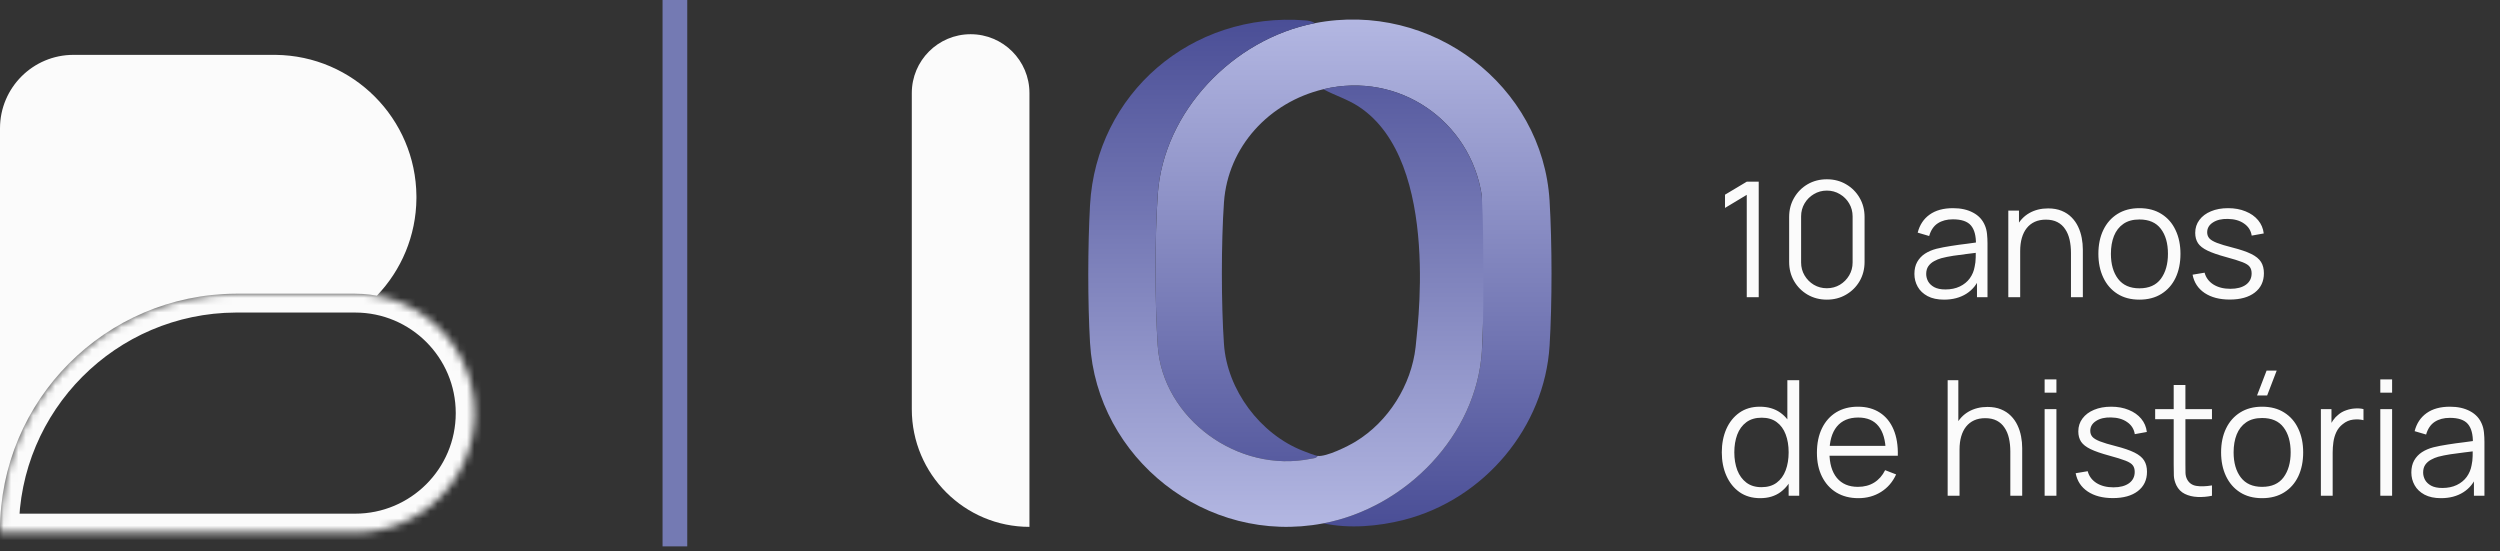
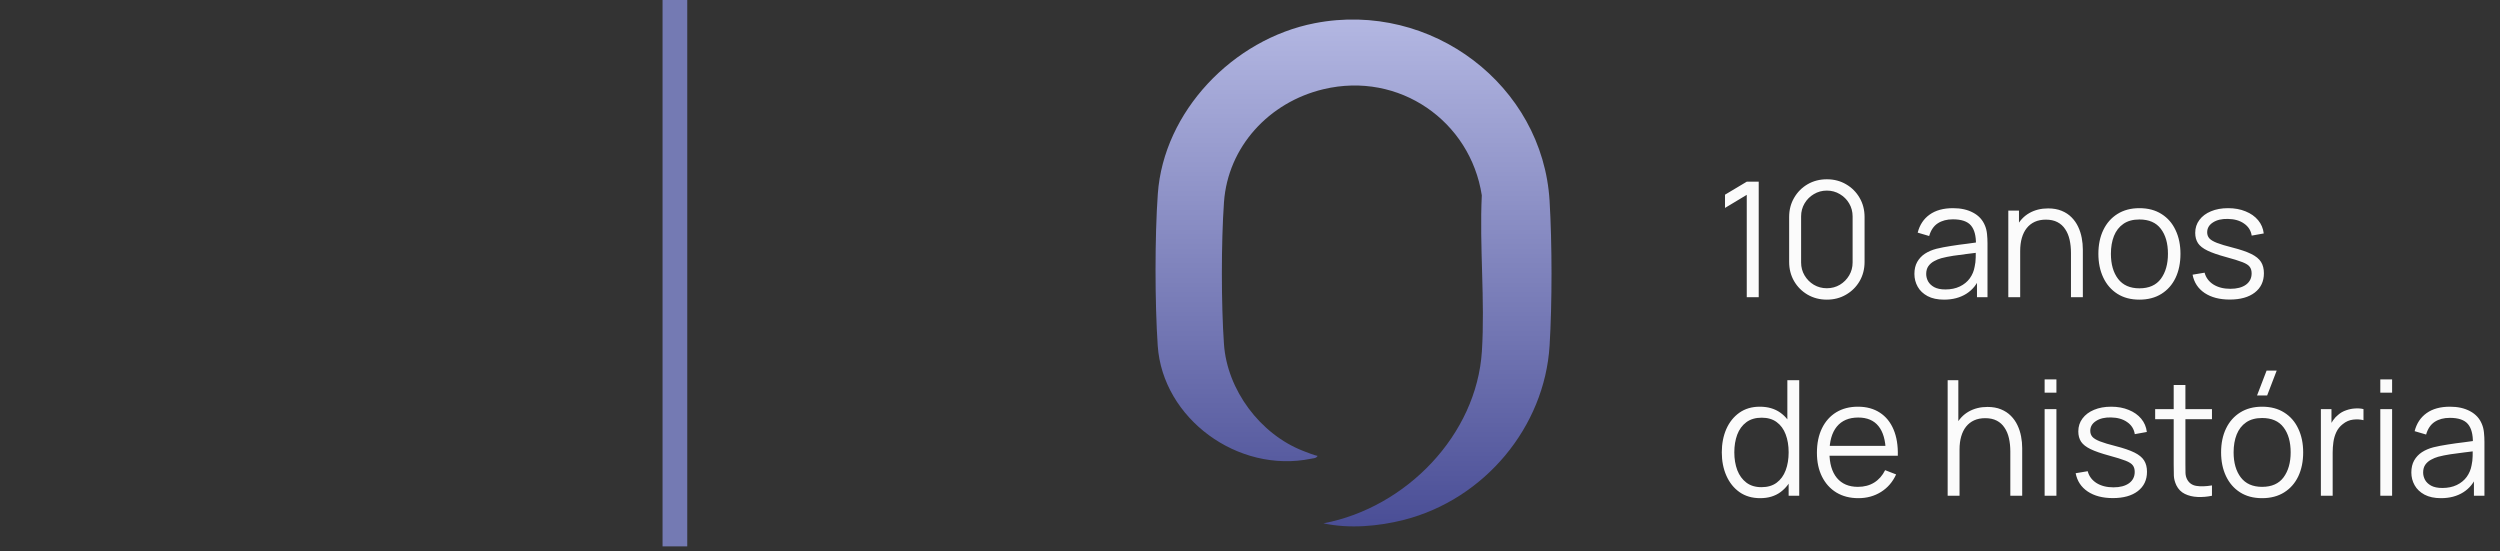
<svg xmlns="http://www.w3.org/2000/svg" width="340" height="75" viewBox="0 0 340 75" fill="none">
  <rect x="0" y="0" width="340" height="75" fill="#333333" stroke="none" />
-   <path d="M37.355 7.461H37.478V7.462C48.029 7.572 56.557 16.121 56.634 26.681V26.966C56.597 32.103 54.558 36.764 51.26 40.21C51.623 40.277 51.982 40.356 52.336 40.447C51.047 40.117 49.696 39.943 48.305 39.943H32.065C14.342 40.023 0 54.415 0 72.156C0 72.217 0.001 72.278 0.001 72.338H0V17.455C0 11.936 4.475 7.461 9.994 7.461H37.189C37.216 7.461 37.244 7.46 37.272 7.46C37.299 7.46 37.327 7.461 37.355 7.461ZM54.989 70.989C53.07 71.856 50.953 72.362 48.724 72.418V72.417C49.002 72.41 49.279 72.396 49.554 72.375C49.829 72.354 50.102 72.327 50.373 72.292C50.644 72.258 50.913 72.217 51.18 72.169C51.447 72.122 51.711 72.068 51.973 72.007C52.104 71.977 52.234 71.945 52.364 71.911C52.623 71.845 52.88 71.772 53.134 71.693C53.261 71.653 53.388 71.612 53.514 71.57C53.891 71.442 54.262 71.301 54.626 71.147L54.989 70.989ZM57.058 69.865C56.879 69.979 56.697 70.089 56.513 70.197C56.584 70.155 56.656 70.114 56.726 70.072L57.058 69.865ZM58.933 68.463C58.638 68.718 58.334 68.964 58.022 69.198L57.706 69.427C58.025 69.201 58.334 68.962 58.635 68.714L58.933 68.463ZM60.447 66.965C60.191 67.254 59.923 67.534 59.647 67.804C59.923 67.534 60.191 67.254 60.447 66.965Z" fill="#FBFBFB" />
  <mask id="path-2-inside-1_4537_404" fill="white">
-     <path d="M48.305 39.943C57.274 39.943 64.546 47.214 64.546 56.183C64.546 65.152 57.274 72.423 48.305 72.423H0V72.338H0.001C0.001 72.278 8.53581e-07 72.217 0 72.157C0 54.415 14.342 40.023 32.065 39.943H48.305Z" />
-   </mask>
-   <path d="M64.546 56.183L67.11 56.183V56.183H64.546ZM0 72.423H-2.564V74.987H0V72.423ZM0 72.338V69.774H-2.564V72.338H0ZM0.001 72.338V74.903H2.579L2.565 72.324L0.001 72.338ZM0 72.157L-2.564 72.157L-2.564 72.157L0 72.157ZM32.065 39.943L32.065 37.379L32.053 37.379L32.065 39.943ZM48.305 39.943V42.507C55.858 42.507 61.982 48.63 61.982 56.183H64.546H67.11C67.11 45.797 58.69 37.379 48.305 37.379V39.943ZM64.546 56.183L61.982 56.183C61.982 63.736 55.858 69.859 48.305 69.859V72.423V74.987C58.69 74.987 67.11 66.569 67.11 56.183L64.546 56.183ZM48.305 72.423V69.859H0V72.423V74.987H48.305V72.423ZM0 72.423H2.564V72.338H0H-2.564V72.423H0ZM0 72.338V74.903H0.001V72.338V69.774H0V72.338ZM0.001 72.338L2.565 72.324C2.565 72.246 2.564 72.209 2.564 72.157L0 72.157L-2.564 72.157C-2.564 72.226 -2.563 72.31 -2.563 72.353L0.001 72.338ZM0 72.157H2.564C2.564 55.828 15.765 42.581 32.076 42.507L32.065 39.943L32.053 37.379C12.919 37.466 -2.564 53.003 -2.564 72.157H0ZM32.065 39.943V42.507H48.305V39.943V37.379H32.065V39.943Z" fill="#FBFBFB" mask="url(#path-2-inside-1_4537_404)" />
+     </mask>
  <path d="M237.559 40.423V26.499L234.601 28.278V26.477L237.559 24.71H239.185V40.423H237.559ZM248.452 40.751C247.485 40.751 246.612 40.525 245.833 40.074C245.062 39.623 244.451 39.012 244 38.241C243.549 37.462 243.324 36.59 243.324 35.622V29.511C243.324 28.544 243.549 27.674 244 26.903C244.451 26.125 245.062 25.51 245.833 25.059C246.612 24.608 247.485 24.382 248.452 24.382C249.42 24.382 250.289 24.608 251.06 25.059C251.839 25.51 252.454 26.125 252.905 26.903C253.356 27.674 253.581 28.544 253.581 29.511V35.622C253.581 36.59 253.356 37.462 252.905 38.241C252.454 39.012 251.839 39.623 251.06 40.074C250.289 40.525 249.42 40.751 248.452 40.751ZM248.452 39.201C249.1 39.201 249.689 39.045 250.22 38.732C250.751 38.412 251.173 37.986 251.486 37.455C251.799 36.924 251.955 36.339 251.955 35.698V29.435C251.955 28.787 251.799 28.198 251.486 27.667C251.173 27.136 250.751 26.714 250.22 26.401C249.689 26.081 249.1 25.921 248.452 25.921C247.805 25.921 247.216 26.081 246.685 26.401C246.154 26.714 245.732 27.136 245.419 27.667C245.106 28.198 244.95 28.787 244.95 29.435V35.698C244.95 36.339 245.106 36.924 245.419 37.455C245.732 37.986 246.154 38.412 246.685 38.732C247.216 39.045 247.805 39.201 248.452 39.201ZM264.385 40.751C263.498 40.751 262.752 40.591 262.148 40.271C261.552 39.95 261.104 39.525 260.806 38.994C260.508 38.463 260.359 37.884 260.359 37.259C260.359 36.619 260.486 36.073 260.741 35.622C261.003 35.164 261.355 34.789 261.799 34.498C262.25 34.207 262.77 33.985 263.36 33.832C263.956 33.687 264.615 33.559 265.335 33.45C266.062 33.334 266.772 33.236 267.463 33.156C268.161 33.068 268.772 32.985 269.296 32.905L268.729 33.254C268.75 32.09 268.525 31.228 268.052 30.668C267.579 30.108 266.757 29.828 265.586 29.828C264.778 29.828 264.094 30.009 263.534 30.373C262.981 30.737 262.592 31.311 262.367 32.097L260.806 31.639C261.075 30.584 261.617 29.766 262.432 29.184C263.247 28.602 264.305 28.311 265.608 28.311C266.684 28.311 267.597 28.514 268.347 28.922C269.103 29.322 269.638 29.904 269.951 30.668C270.096 31.01 270.191 31.392 270.234 31.814C270.278 32.236 270.3 32.665 270.3 33.101V40.423H268.87V37.466L269.285 37.641C268.885 38.652 268.263 39.423 267.419 39.954C266.575 40.485 265.564 40.751 264.385 40.751ZM264.571 39.365C265.32 39.365 265.975 39.23 266.535 38.961C267.095 38.692 267.546 38.325 267.888 37.859C268.23 37.386 268.452 36.855 268.554 36.266C268.641 35.887 268.689 35.473 268.696 35.022C268.703 34.563 268.707 34.221 268.707 33.996L269.318 34.312C268.772 34.385 268.179 34.458 267.539 34.531C266.906 34.603 266.281 34.687 265.662 34.782C265.051 34.876 264.498 34.989 264.003 35.12C263.669 35.215 263.345 35.349 263.032 35.524C262.719 35.691 262.461 35.916 262.258 36.2C262.061 36.484 261.963 36.837 261.963 37.259C261.963 37.601 262.047 37.932 262.214 38.252C262.388 38.572 262.665 38.837 263.043 39.048C263.429 39.259 263.938 39.365 264.571 39.365ZM281.652 40.423V34.411C281.652 33.756 281.59 33.156 281.467 32.61C281.343 32.057 281.143 31.577 280.867 31.17C280.597 30.755 280.245 30.435 279.808 30.209C279.379 29.984 278.855 29.871 278.237 29.871C277.669 29.871 277.167 29.969 276.731 30.166C276.302 30.362 275.938 30.646 275.64 31.017C275.349 31.381 275.127 31.824 274.974 32.348C274.821 32.872 274.745 33.468 274.745 34.138L273.61 33.887C273.61 32.679 273.821 31.664 274.243 30.842C274.665 30.02 275.247 29.398 275.989 28.976C276.731 28.554 277.582 28.343 278.542 28.343C279.248 28.343 279.863 28.453 280.386 28.671C280.918 28.889 281.365 29.184 281.729 29.555C282.1 29.926 282.398 30.351 282.624 30.831C282.849 31.304 283.013 31.81 283.115 32.348C283.216 32.879 283.267 33.41 283.267 33.941V40.423H281.652ZM273.13 40.423V28.638H274.581V31.541H274.745V40.423H273.13ZM290.957 40.751C289.785 40.751 288.785 40.485 287.956 39.954C287.126 39.423 286.49 38.688 286.046 37.75C285.602 36.811 285.38 35.735 285.38 34.52C285.38 33.283 285.606 32.199 286.057 31.268C286.508 30.337 287.148 29.613 287.978 29.096C288.814 28.573 289.807 28.311 290.957 28.311C292.135 28.311 293.139 28.576 293.968 29.107C294.805 29.631 295.442 30.362 295.878 31.301C296.322 32.232 296.544 33.305 296.544 34.52C296.544 35.757 296.322 36.844 295.878 37.783C295.434 38.714 294.794 39.441 293.957 39.965C293.121 40.489 292.121 40.751 290.957 40.751ZM290.957 39.212C292.266 39.212 293.241 38.779 293.881 37.913C294.521 37.041 294.841 35.909 294.841 34.52C294.841 33.094 294.518 31.959 293.87 31.115C293.23 30.271 292.259 29.849 290.957 29.849C290.076 29.849 289.349 30.049 288.774 30.45C288.207 30.842 287.781 31.392 287.497 32.097C287.221 32.796 287.083 33.603 287.083 34.52C287.083 35.938 287.41 37.077 288.065 37.935C288.72 38.786 289.683 39.212 290.957 39.212ZM303.242 40.74C301.86 40.74 300.721 40.441 299.826 39.845C298.939 39.248 298.393 38.419 298.19 37.357L299.826 37.084C300.001 37.754 300.398 38.288 301.016 38.688C301.642 39.081 302.413 39.278 303.329 39.278C304.224 39.278 304.93 39.092 305.446 38.721C305.963 38.343 306.221 37.83 306.221 37.182C306.221 36.819 306.137 36.524 305.97 36.298C305.81 36.066 305.479 35.851 304.977 35.655C304.475 35.458 303.726 35.225 302.729 34.956C301.66 34.665 300.823 34.374 300.219 34.083C299.615 33.792 299.186 33.458 298.932 33.079C298.677 32.694 298.55 32.224 298.55 31.672C298.55 31.002 298.739 30.417 299.117 29.915C299.495 29.405 300.019 29.013 300.689 28.736C301.358 28.453 302.136 28.311 303.024 28.311C303.911 28.311 304.704 28.456 305.403 28.747C306.108 29.031 306.676 29.431 307.105 29.948C307.534 30.464 307.789 31.064 307.869 31.748L306.232 32.043C306.123 31.352 305.777 30.806 305.195 30.406C304.621 29.998 303.889 29.788 303.002 29.773C302.165 29.751 301.485 29.911 300.961 30.253C300.438 30.588 300.176 31.035 300.176 31.595C300.176 31.908 300.27 32.177 300.459 32.403C300.649 32.621 300.99 32.828 301.485 33.025C301.987 33.221 302.7 33.436 303.624 33.669C304.708 33.945 305.559 34.236 306.177 34.542C306.796 34.847 307.236 35.207 307.498 35.622C307.76 36.037 307.891 36.55 307.891 37.161C307.891 38.274 307.476 39.15 306.647 39.79C305.825 40.423 304.69 40.74 303.242 40.74ZM239.392 67.751C238.293 67.751 237.355 67.478 236.577 66.932C235.798 66.379 235.202 65.634 234.787 64.695C234.372 63.757 234.165 62.698 234.165 61.52C234.165 60.349 234.369 59.294 234.776 58.355C235.191 57.417 235.784 56.675 236.555 56.129C237.326 55.584 238.25 55.311 239.326 55.311C240.432 55.311 241.363 55.58 242.12 56.118C242.877 56.657 243.448 57.395 243.833 58.333C244.226 59.265 244.423 60.327 244.423 61.52C244.423 62.691 244.23 63.749 243.844 64.695C243.459 65.634 242.891 66.379 242.142 66.932C241.393 67.478 240.476 67.751 239.392 67.751ZM239.556 66.256C240.392 66.256 241.083 66.052 241.629 65.645C242.175 65.237 242.582 64.677 242.851 63.964C243.12 63.244 243.255 62.429 243.255 61.52C243.255 60.596 243.12 59.781 242.851 59.075C242.582 58.362 242.175 57.806 241.629 57.406C241.091 57.006 240.41 56.806 239.588 56.806C238.744 56.806 238.046 57.013 237.493 57.428C236.94 57.842 236.529 58.406 236.26 59.119C235.998 59.832 235.867 60.632 235.867 61.52C235.867 62.415 236.002 63.222 236.271 63.942C236.547 64.655 236.958 65.219 237.504 65.634C238.05 66.048 238.734 66.256 239.556 66.256ZM243.255 67.423V58.552H243.08V51.71H244.695V67.423H243.255ZM252.744 67.751C251.594 67.751 250.598 67.496 249.754 66.987C248.917 66.478 248.266 65.761 247.8 64.837C247.335 63.913 247.102 62.829 247.102 61.585C247.102 60.298 247.331 59.184 247.789 58.246C248.248 57.308 248.892 56.584 249.721 56.075C250.558 55.565 251.543 55.311 252.678 55.311C253.842 55.311 254.835 55.58 255.657 56.118C256.479 56.649 257.101 57.413 257.523 58.41C257.945 59.406 258.138 60.596 258.102 61.978H256.465V61.411C256.436 59.883 256.105 58.73 255.472 57.951C254.846 57.173 253.929 56.784 252.722 56.784C251.456 56.784 250.485 57.195 249.808 58.017C249.139 58.839 248.804 60.01 248.804 61.531C248.804 63.015 249.139 64.168 249.808 64.99C250.485 65.805 251.441 66.212 252.678 66.212C253.522 66.212 254.257 66.019 254.882 65.634C255.515 65.241 256.014 64.677 256.377 63.942L257.872 64.521C257.407 65.546 256.719 66.343 255.81 66.91C254.908 67.471 253.886 67.751 252.744 67.751ZM248.237 61.978V60.636H257.24V61.978H248.237ZM273.404 67.423V61.411C273.404 60.756 273.342 60.156 273.219 59.61C273.095 59.057 272.895 58.577 272.618 58.17C272.349 57.755 271.996 57.435 271.56 57.209C271.131 56.984 270.607 56.871 269.989 56.871C269.421 56.871 268.919 56.969 268.483 57.166C268.053 57.362 267.69 57.646 267.391 58.017C267.1 58.381 266.879 58.824 266.726 59.348C266.573 59.872 266.497 60.468 266.497 61.138L265.362 60.887C265.362 59.679 265.573 58.664 265.995 57.842C266.417 57.02 266.999 56.398 267.741 55.976C268.483 55.554 269.334 55.343 270.294 55.343C271 55.343 271.614 55.453 272.138 55.671C272.669 55.889 273.117 56.184 273.481 56.555C273.852 56.926 274.15 57.351 274.375 57.831C274.601 58.304 274.765 58.81 274.866 59.348C274.968 59.879 275.019 60.41 275.019 60.941V67.423H273.404ZM264.882 67.423V51.71H266.333V60.581H266.497V67.423H264.882ZM278.069 53.401V51.6H279.673V53.401H278.069ZM278.069 67.423V55.638H279.673V67.423H278.069ZM287.342 67.74C285.96 67.74 284.822 67.442 283.927 66.845C283.039 66.248 282.494 65.419 282.29 64.357L283.927 64.084C284.101 64.754 284.498 65.288 285.116 65.688C285.742 66.081 286.513 66.278 287.43 66.278C288.325 66.278 289.03 66.092 289.547 65.721C290.063 65.343 290.321 64.83 290.321 64.182C290.321 63.819 290.238 63.524 290.07 63.298C289.91 63.066 289.579 62.851 289.077 62.655C288.575 62.458 287.826 62.225 286.83 61.956C285.76 61.665 284.924 61.374 284.32 61.083C283.716 60.792 283.287 60.458 283.032 60.079C282.777 59.694 282.65 59.224 282.65 58.672C282.65 58.002 282.839 57.417 283.218 56.915C283.596 56.406 284.12 56.013 284.789 55.736C285.458 55.453 286.237 55.311 287.124 55.311C288.012 55.311 288.805 55.456 289.503 55.747C290.209 56.031 290.776 56.431 291.205 56.947C291.635 57.464 291.889 58.064 291.969 58.748L290.332 59.043C290.223 58.352 289.878 57.806 289.296 57.406C288.721 56.998 287.99 56.788 287.102 56.773C286.266 56.751 285.586 56.911 285.062 57.253C284.538 57.588 284.276 58.035 284.276 58.595C284.276 58.908 284.371 59.177 284.56 59.403C284.749 59.621 285.091 59.828 285.586 60.025C286.087 60.221 286.8 60.436 287.724 60.669C288.808 60.945 289.659 61.236 290.278 61.542C290.896 61.847 291.336 62.207 291.598 62.622C291.86 63.037 291.991 63.55 291.991 64.161C291.991 65.274 291.576 66.15 290.747 66.79C289.925 67.423 288.79 67.74 287.342 67.74ZM300.828 67.423C300.166 67.562 299.511 67.616 298.863 67.587C298.223 67.558 297.649 67.42 297.139 67.172C296.637 66.925 296.255 66.539 295.993 66.016C295.783 65.579 295.666 65.139 295.644 64.695C295.63 64.244 295.622 63.731 295.622 63.157V52.364H297.216V63.091C297.216 63.586 297.219 64.001 297.227 64.335C297.241 64.662 297.318 64.954 297.456 65.208C297.718 65.696 298.132 65.987 298.7 66.081C299.274 66.176 299.984 66.154 300.828 66.016V67.423ZM293.102 57.013V55.638H300.828V57.013H293.102ZM308.332 53.783H306.957L308.256 50.4H309.631L308.332 53.783ZM307.645 67.751C306.474 67.751 305.473 67.485 304.644 66.954C303.815 66.423 303.178 65.688 302.734 64.75C302.29 63.811 302.069 62.735 302.069 61.52C302.069 60.283 302.294 59.199 302.745 58.268C303.196 57.337 303.836 56.613 304.666 56.096C305.502 55.572 306.495 55.311 307.645 55.311C308.823 55.311 309.827 55.576 310.657 56.107C311.493 56.631 312.13 57.362 312.566 58.301C313.01 59.232 313.232 60.305 313.232 61.52C313.232 62.757 313.01 63.844 312.566 64.783C312.122 65.714 311.482 66.441 310.646 66.965C309.809 67.489 308.809 67.751 307.645 67.751ZM307.645 66.212C308.954 66.212 309.929 65.779 310.569 64.913C311.209 64.04 311.53 62.909 311.53 61.52C311.53 60.094 311.206 58.959 310.558 58.115C309.918 57.271 308.947 56.849 307.645 56.849C306.765 56.849 306.037 57.049 305.462 57.45C304.895 57.842 304.469 58.392 304.186 59.097C303.909 59.796 303.771 60.603 303.771 61.52C303.771 62.938 304.098 64.077 304.753 64.935C305.408 65.787 306.372 66.212 307.645 66.212ZM315.639 67.423V55.638H317.08V58.475L316.796 58.104C316.927 57.755 317.098 57.435 317.309 57.144C317.52 56.846 317.749 56.602 317.996 56.413C318.302 56.144 318.658 55.94 319.066 55.802C319.473 55.656 319.884 55.572 320.299 55.551C320.713 55.522 321.092 55.551 321.434 55.638V57.144C321.004 57.035 320.535 57.009 320.026 57.068C319.517 57.126 319.047 57.329 318.618 57.679C318.225 57.984 317.931 58.352 317.734 58.781C317.538 59.203 317.407 59.654 317.341 60.134C317.276 60.607 317.243 61.076 317.243 61.542V67.423H315.639ZM323.722 53.401V51.6H325.326V53.401H323.722ZM323.722 67.423V55.638H325.326V67.423H323.722ZM331.969 67.751C331.082 67.751 330.336 67.591 329.732 67.271C329.136 66.951 328.688 66.525 328.39 65.994C328.092 65.463 327.943 64.884 327.943 64.259C327.943 63.619 328.07 63.073 328.325 62.622C328.587 62.164 328.939 61.789 329.383 61.498C329.834 61.207 330.354 60.985 330.944 60.832C331.54 60.687 332.199 60.559 332.919 60.45C333.646 60.334 334.356 60.236 335.047 60.156C335.745 60.068 336.356 59.985 336.88 59.905L336.313 60.254C336.334 59.09 336.109 58.228 335.636 57.668C335.163 57.108 334.341 56.828 333.17 56.828C332.362 56.828 331.678 57.009 331.118 57.373C330.565 57.737 330.176 58.312 329.951 59.097L328.39 58.639C328.659 57.584 329.201 56.766 330.016 56.184C330.831 55.602 331.889 55.311 333.192 55.311C334.268 55.311 335.181 55.514 335.931 55.922C336.687 56.322 337.222 56.904 337.535 57.668C337.68 58.01 337.775 58.392 337.818 58.813C337.862 59.236 337.884 59.665 337.884 60.101V67.423H336.454V64.466L336.869 64.641C336.469 65.652 335.847 66.423 335.003 66.954C334.159 67.485 333.148 67.751 331.969 67.751ZM332.155 66.365C332.904 66.365 333.559 66.23 334.119 65.961C334.679 65.692 335.13 65.325 335.472 64.859C335.814 64.386 336.036 63.855 336.138 63.266C336.225 62.887 336.272 62.473 336.28 62.022C336.287 61.563 336.291 61.221 336.291 60.996L336.902 61.312C336.356 61.385 335.763 61.458 335.123 61.531C334.49 61.603 333.865 61.687 333.246 61.782C332.635 61.876 332.082 61.989 331.587 62.12C331.253 62.215 330.929 62.349 330.616 62.524C330.303 62.691 330.045 62.916 329.841 63.2C329.645 63.484 329.547 63.837 329.547 64.259C329.547 64.601 329.631 64.932 329.798 65.252C329.972 65.572 330.249 65.837 330.627 66.048C331.013 66.259 331.522 66.365 332.155 66.365Z" fill="#FBFBFB" />
  <line x1="91.786" y1="74.307" x2="91.786" y2="7.33828e-08" stroke="#747AB3" stroke-width="3.358" />
  <g clip-path="url(#clip0_4537_404)">
    <path d="M178.808 3.154C194.692 0.068 209.807 11.638 210.743 27.318C211.09 33.103 211.098 41.232 210.743 47.014C210.065 58.06 201.913 67.885 190.95 70.698C187.48 71.588 183.497 71.928 179.982 71.176C191.277 69.024 200.818 59.124 201.537 47.778C201.976 40.869 201.192 33.518 201.525 26.563C199.968 16.489 190.31 9.668 179.984 12.133C172.582 13.9 166.989 19.974 166.461 27.507C166.079 32.935 166.079 41.392 166.461 46.821C166.895 53.002 171.348 59.036 177.245 61.331C177.659 61.492 178.861 61.964 179.2 62.004C178.975 62.348 178.661 62.313 178.319 62.384C168.353 64.434 158.115 56.912 157.451 47.014C157.057 41.154 157.049 32.223 157.462 26.37C158.25 15.192 167.665 5.319 178.808 3.154Z" fill="url(#paint0_linear_4537_404)" />
-     <path d="M178.808 3.154C167.667 5.319 158.249 15.192 157.46 26.372C157.047 32.224 157.055 41.155 157.448 47.016C158.112 56.913 168.351 64.438 178.316 62.386C178.661 62.315 178.973 62.352 179.198 62.006C180.385 62.145 183.278 60.716 184.353 60.061C188.852 57.324 191.941 52.343 192.523 47.203C192.523 46.235 196.296 21.965 184.741 14.464C183.211 13.47 181.554 12.989 179.979 12.134C190.308 9.668 199.964 16.491 201.521 26.565C201.742 30.35 201.707 33.552 201.742 37.293C201.742 44.324 201.665 44.497 201.533 47.78C200.814 59.126 191.273 69.026 179.977 71.177C163.987 74.223 149.151 62.264 148.244 46.632C147.919 41.047 147.933 33.482 148.244 27.891C149.083 12.796 161.967 1.549 177.531 2.774C177.937 2.806 178.491 2.884 178.808 3.154Z" fill="url(#paint1_linear_4537_404)" />
  </g>
-   <path d="M140.005 12.653C140.005 8.235 136.424 4.653 132.005 4.653C127.587 4.653 124.005 8.235 124.005 12.653V55.653C124.005 64.49 131.169 71.653 140.005 71.653V12.653Z" fill="#FBFBFB" />
  <defs>
    <linearGradient id="paint0_linear_4537_404" x1="184.08" y1="2.654" x2="184.08" y2="71.59" gradientUnits="userSpaceOnUse">
      <stop stop-color="#B3B7E2" />
      <stop offset="1" stop-color="#4A4E96" />
    </linearGradient>
    <linearGradient id="paint1_linear_4537_404" x1="174.874" y1="2.682" x2="174.874" y2="71.654" gradientUnits="userSpaceOnUse">
      <stop stop-color="#4A4E96" />
      <stop offset="1" stop-color="#B3B7E2" />
    </linearGradient>
    <clipPath id="clip0_4537_404">
      <rect width="63" height="69" fill="white" transform="translate(148.005 2.653)" />
    </clipPath>
  </defs>
</svg>